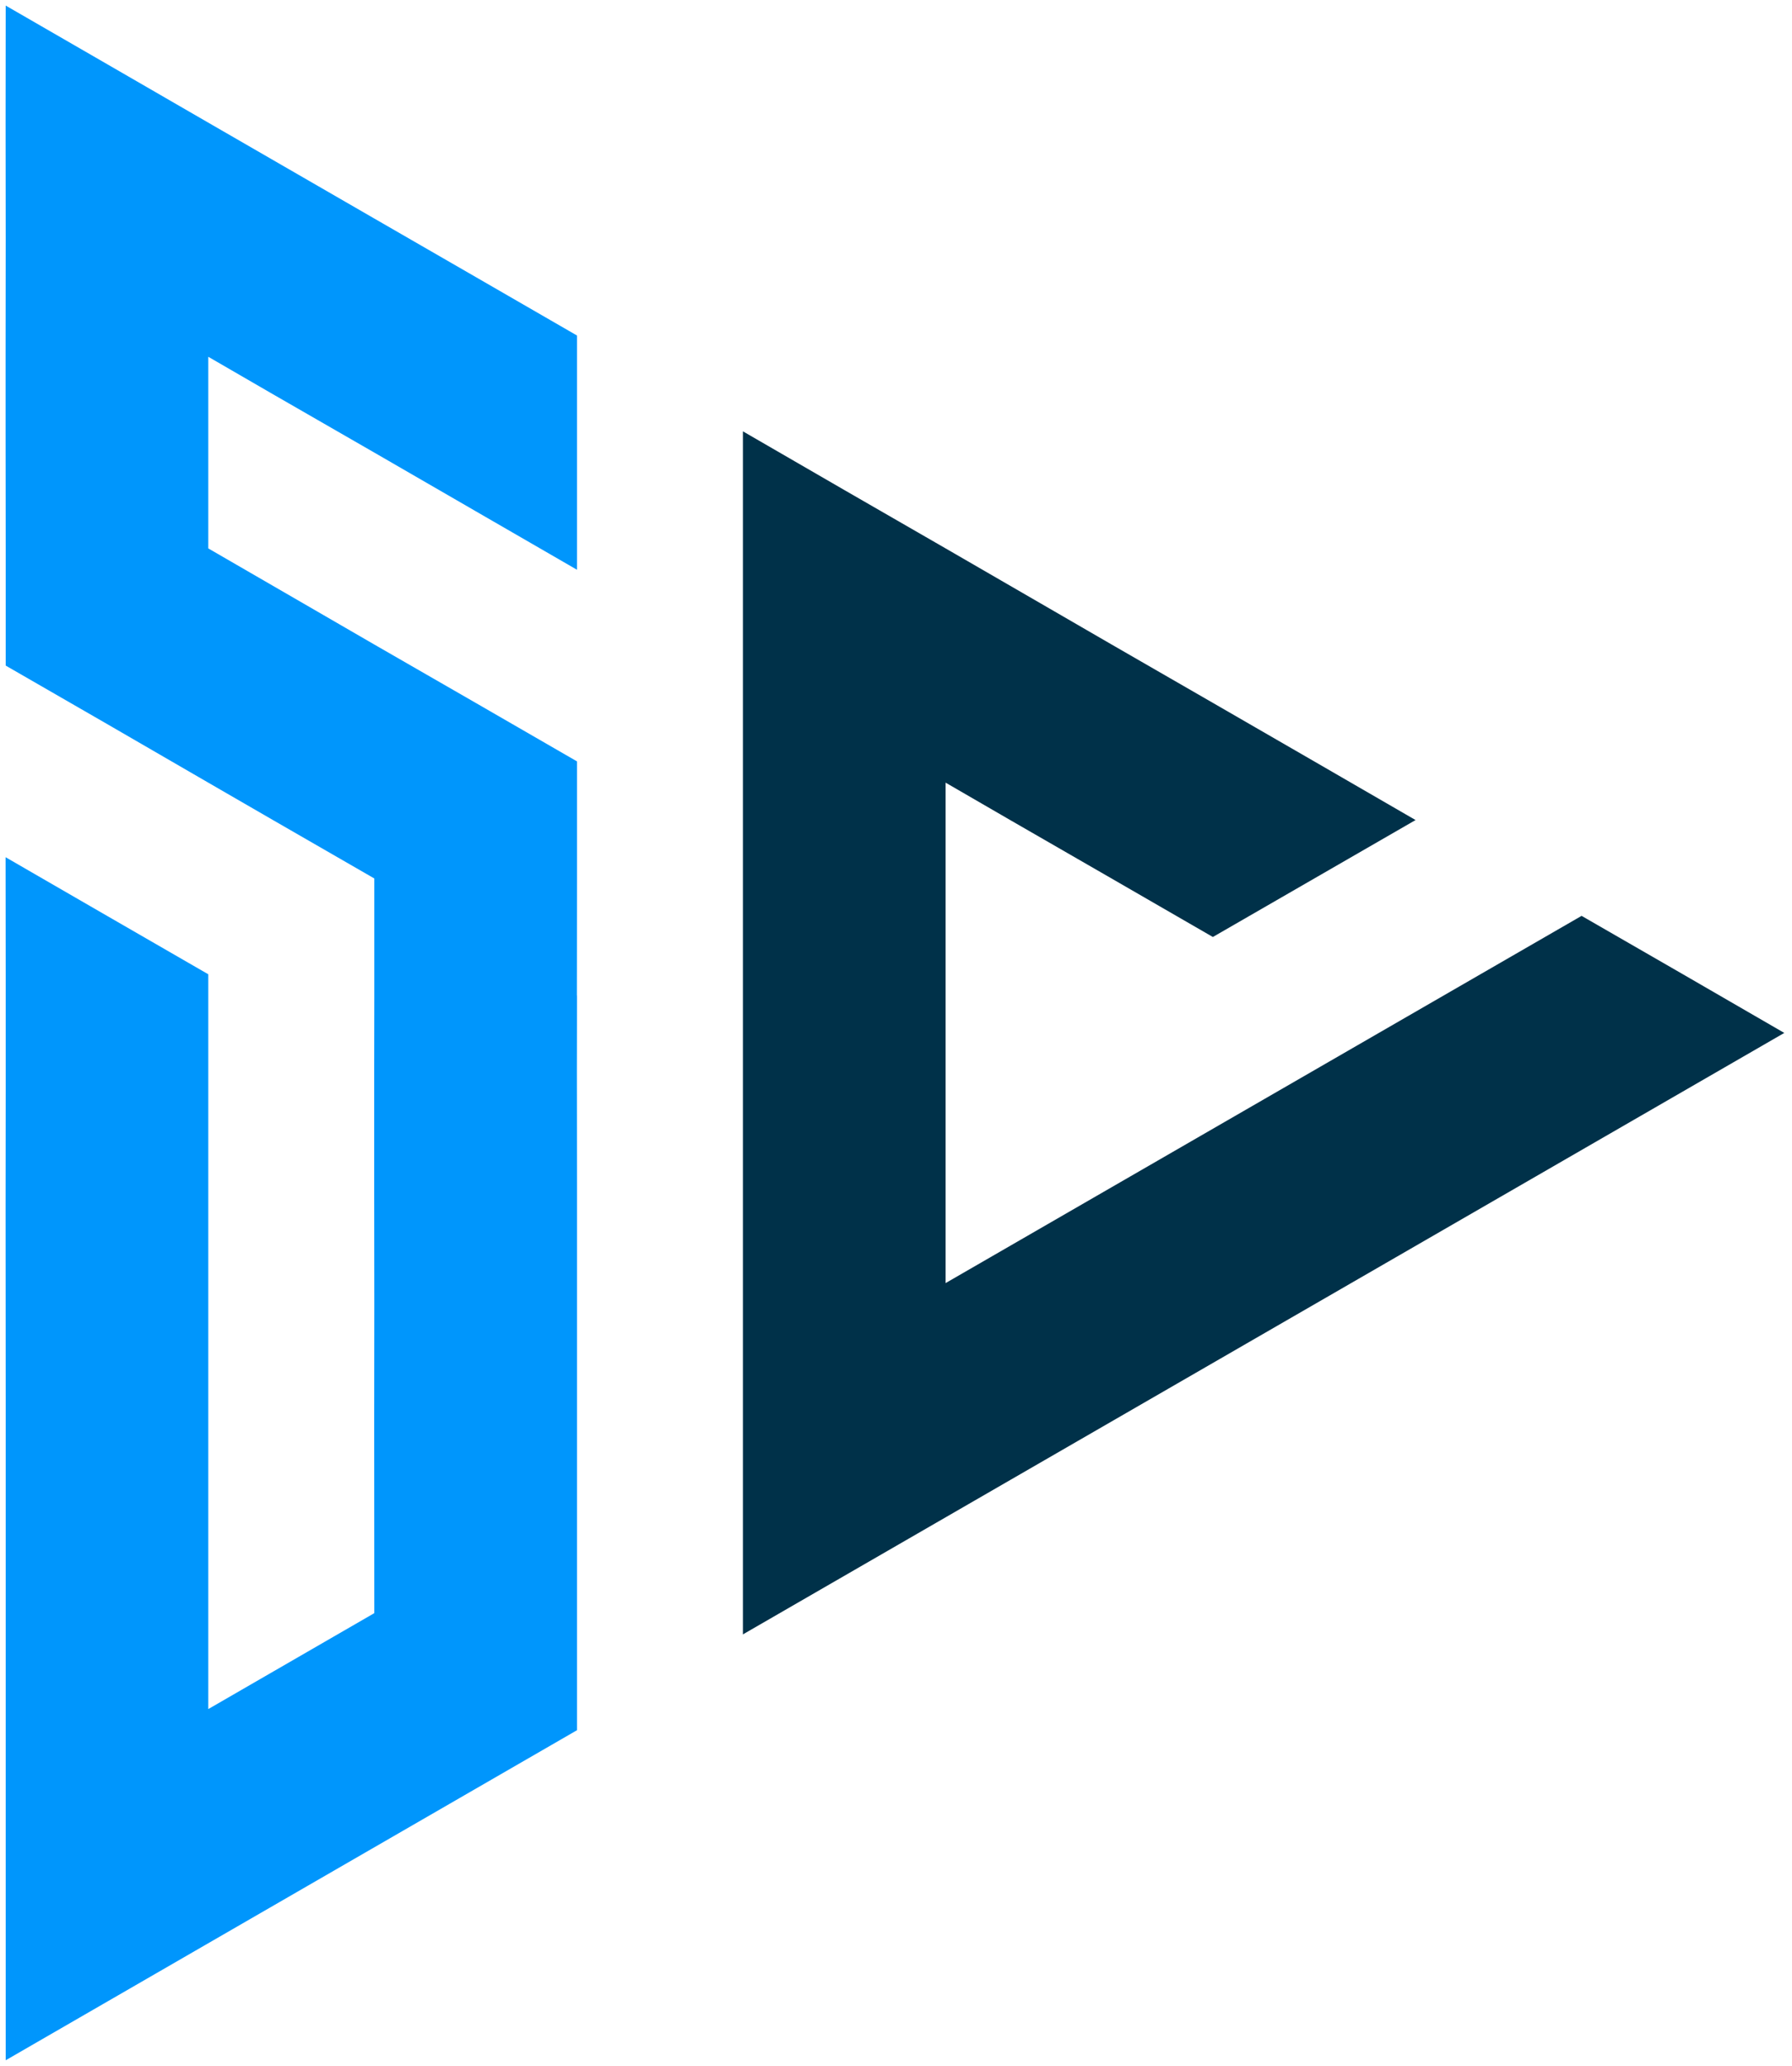
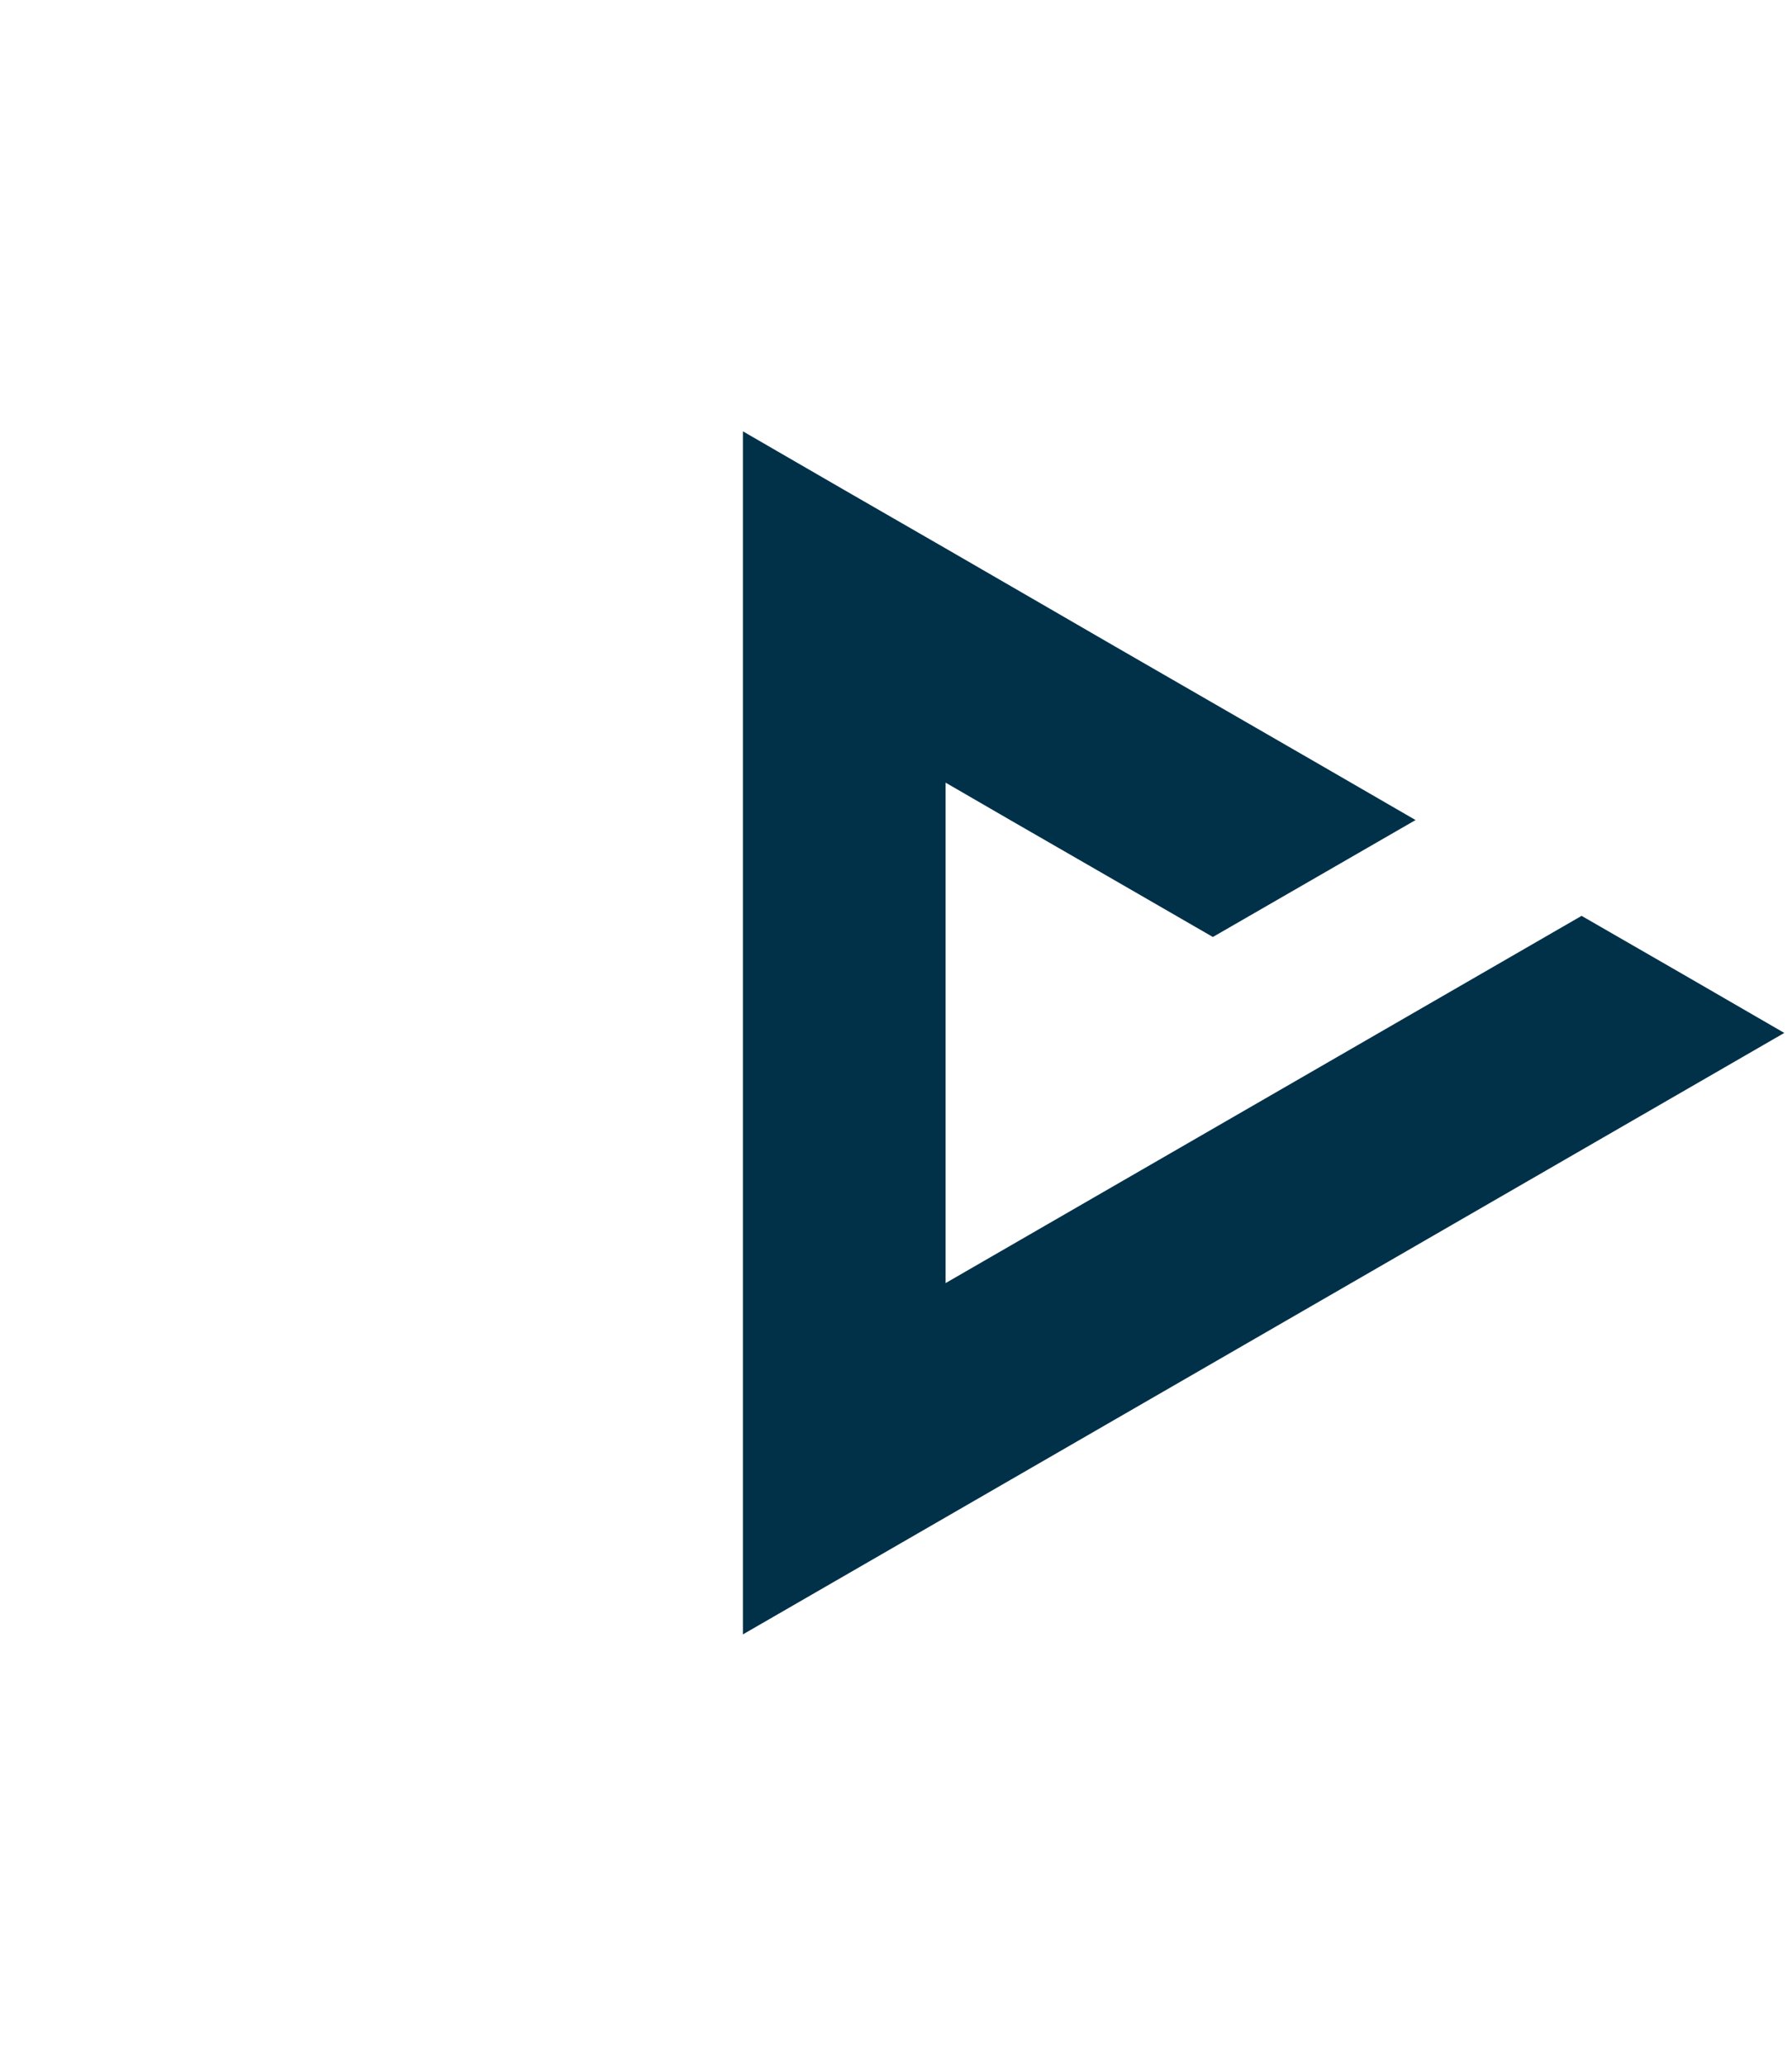
<svg xmlns="http://www.w3.org/2000/svg" width="151" height="174" viewBox="0 0 151 174" fill="none">
-   <path d="M48.62 28.26V47.99L40.07 43.05L31.54 38.12L22.99 33.2L17.55 30.05V46.19L26.09 51.13L31.53 54.28L40.08 59.2L48.62 64.13V73.99L48.61 83.86H48.62L48.61 90.14L48.62 100V145.73L0.48 173.53V117.93L0.47 101.79L0.48 91.93V82.06L0.47 72.2L9.02 77.14L17.55 82.06V143.95L31.54 135.87L31.53 119.72L31.54 109.86L31.53 100V90.14L31.54 83.85V73.99L23 69.07L17.55 65.92L9.02 60.98L0.48 56.06V46.19L0.47 36.34V30.05L0.48 20.19L0.47 10.33L0.48 0.47L9.02 5.4L17.55 10.33L26.09 15.26L31.53 18.4L40.08 23.33L48.62 28.26Z" fill="#0096FC" />
-   <path d="M150.35 87L62.6 137.66V36.33L71.14 41.27L79.68 46.19L88.22 51.13L93.66 54.28L102.2 59.2L110.74 64.13L119.28 69.07L102.2 78.92L93.66 73.99L85.12 69.07L79.68 65.92V108.07L133.27 77.14L141.81 82.06L150.35 87Z" fill="#003149" />
+   <path d="M150.35 87L62.6 137.66V36.33L71.14 41.27L79.68 46.19L88.22 51.13L93.66 54.28L110.74 64.13L119.28 69.07L102.2 78.92L93.66 73.99L85.12 69.07L79.68 65.92V108.07L133.27 77.14L141.81 82.06L150.35 87Z" fill="#003149" />
</svg>